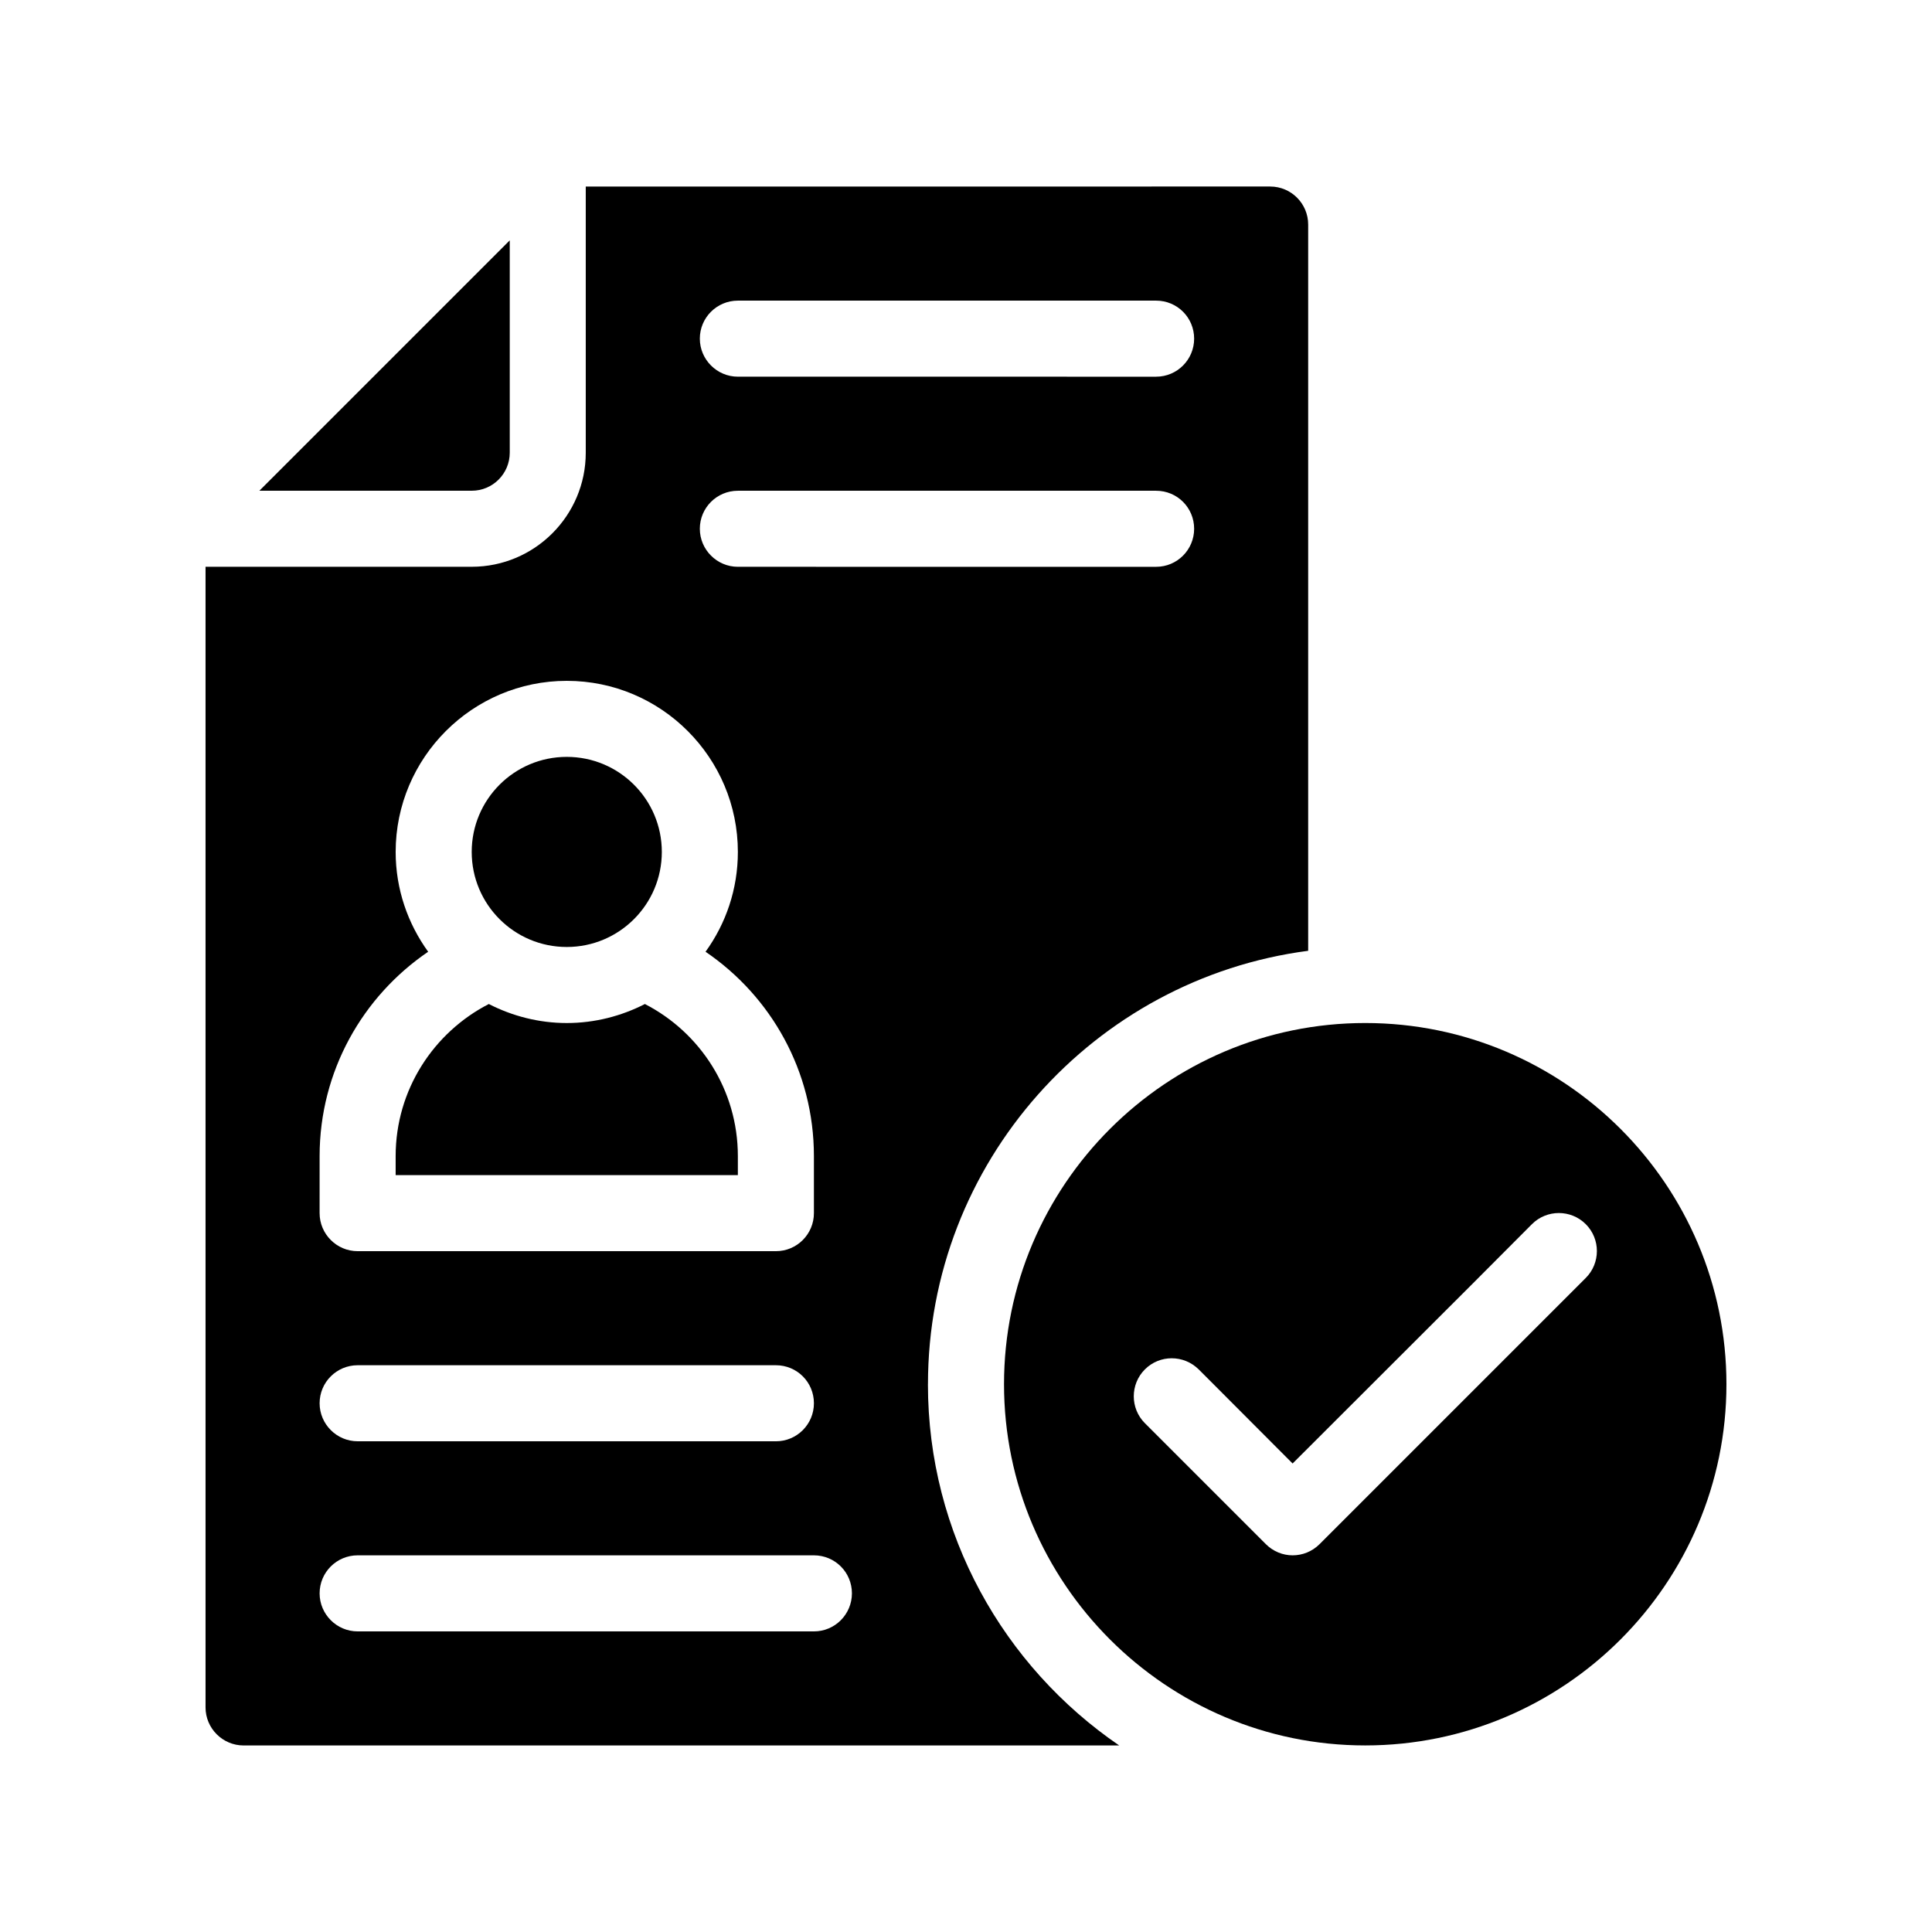
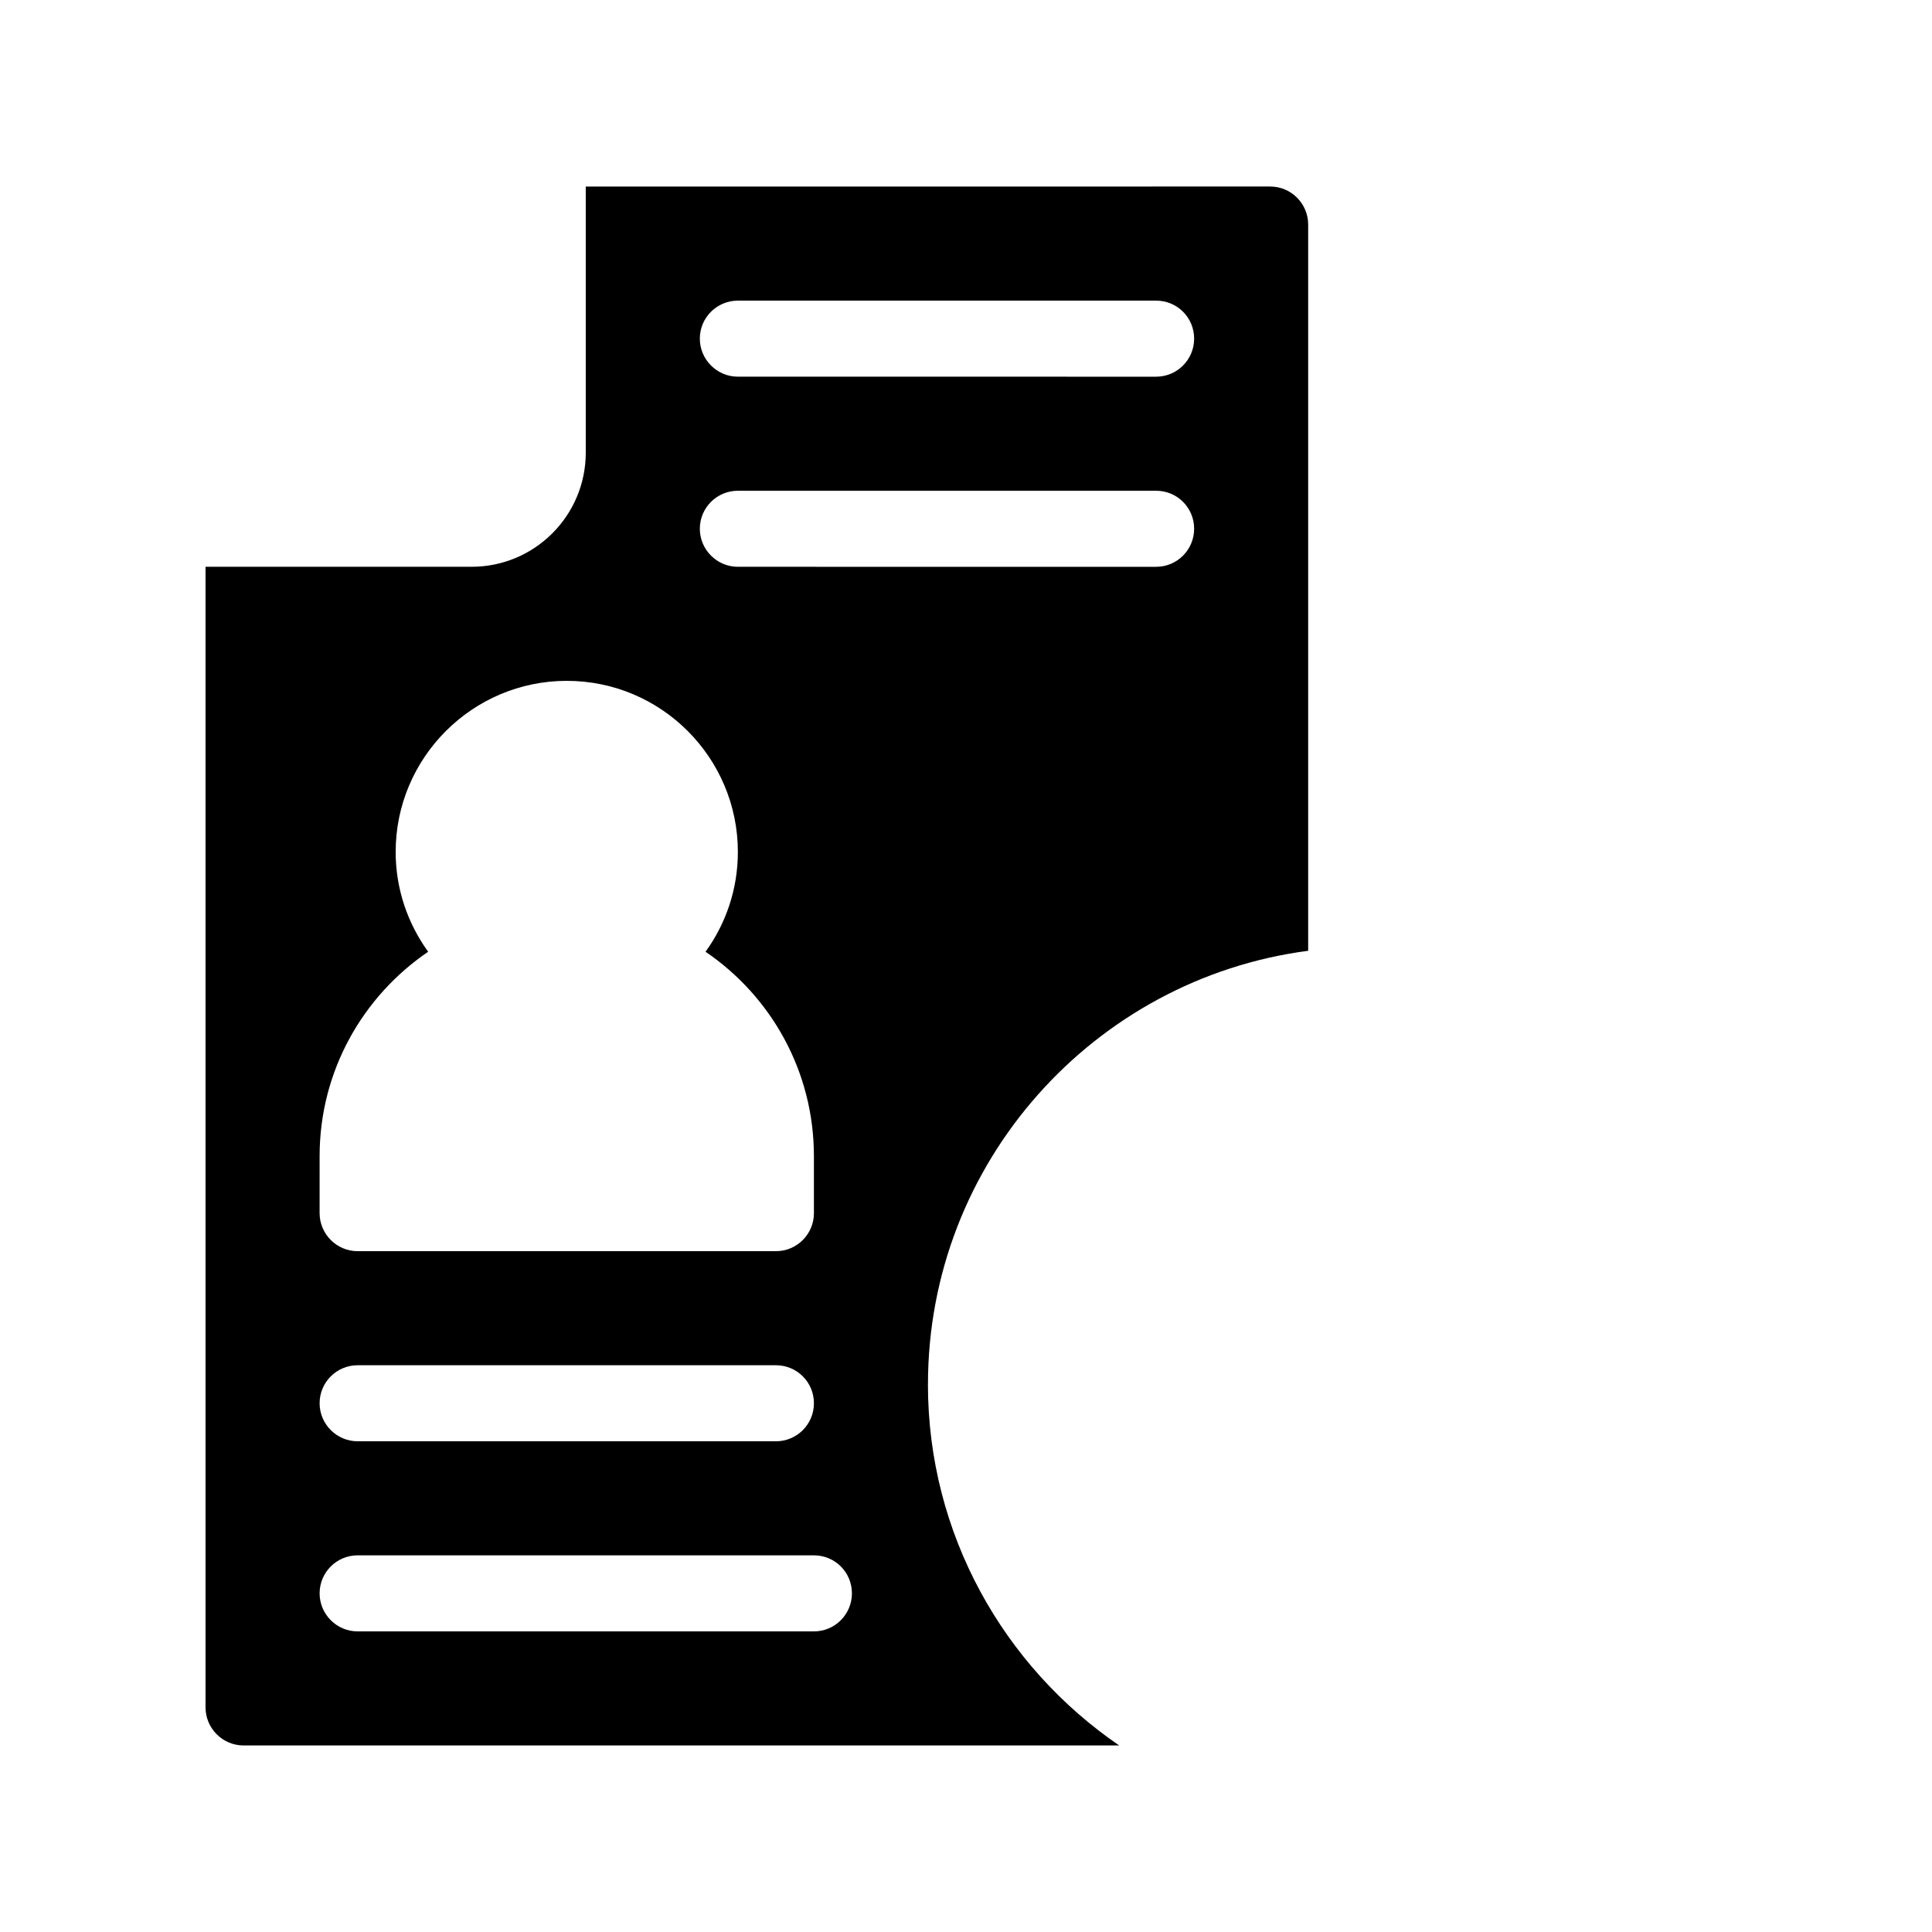
<svg xmlns="http://www.w3.org/2000/svg" fill="#000000" width="800px" height="800px" version="1.1" viewBox="144 144 512 512">
  <g>
-     <path d="m279.09 263.97v-56.273l-66.352 66.352h56.273c5.594 0 10.078-4.535 10.078-10.078z" />
    <path d="m389.92 510.84c0-58.793 44.031-107.46 100.76-114.87v-192.46c0-5.543-4.484-10.078-10.078-10.078l-181.37 0.004v70.535c0 16.676-13.551 30.23-30.23 30.23l-70.531-0.004v302.29c0 5.543 4.535 10.078 10.078 10.078h232.05c-30.586-20.91-50.688-56.027-50.688-95.727zm-50.379-287.17h110.84c5.594 0 10.078 4.484 10.078 10.078 0 5.543-4.484 10.078-10.078 10.078l-110.84-0.004c-5.543 0-10.078-4.535-10.078-10.078 0-5.59 4.535-10.074 10.078-10.074zm0 50.383h110.84c5.594 0 10.078 4.484 10.078 10.078 0 5.543-4.484 10.078-10.078 10.078l-110.84-0.004c-5.543 0-10.078-4.535-10.078-10.078 0-5.59 4.535-10.074 10.078-10.074zm-110.84 176.33c0-22.52 11.438-42.371 28.766-54.16-5.391-7.457-8.613-16.574-8.613-26.449 0-24.988 20.355-45.344 45.344-45.344 25.039 0 45.344 20.355 45.344 45.344 0 9.875-3.176 18.992-8.566 26.449 17.332 11.789 28.719 31.641 28.719 54.16v15.113c0 5.543-4.484 10.078-10.078 10.078h-110.84c-5.543 0-10.078-4.535-10.078-10.078zm10.078 55.418h110.84c5.594 0 10.078 4.484 10.078 10.078 0 5.543-4.484 10.078-10.078 10.078l-110.84-0.004c-5.543 0-10.078-4.535-10.078-10.078 0-5.59 4.535-10.074 10.078-10.074zm120.91 70.535h-120.91c-5.543 0-10.078-4.535-10.078-10.078 0-5.594 4.535-10.078 10.078-10.078h120.91c5.594 0 10.078 4.484 10.078 10.078-0.004 5.543-4.488 10.078-10.078 10.078z" />
-     <path d="m339.54 450.38c0-17.582-10.027-32.797-24.637-40.305-6.195 3.176-13.25 5.039-20.707 5.039-7.406 0-14.461-1.863-20.656-5.039-14.609 7.508-24.688 22.723-24.688 40.305v5.039h90.688z" />
-     <path d="m319.39 369.77c0 13.914-11.281 25.191-25.191 25.191-13.914 0-25.191-11.277-25.191-25.191 0-13.91 11.277-25.191 25.191-25.191 13.91 0 25.191 11.281 25.191 25.191" />
-     <path d="m505.8 415.11c-52.75 0-95.723 42.926-95.723 95.723 0 52.75 42.977 95.723 95.723 95.723 52.801 0 95.723-42.977 95.723-95.723 0.004-52.797-42.922-95.723-95.723-95.723zm58.445 67.559-70.535 70.535c-1.965 1.965-4.535 2.973-7.152 2.973-2.57 0-5.141-1.008-7.106-2.973l-32.043-32.043c-3.93-3.93-3.93-10.328 0-14.258s10.277-3.93 14.258 0l3.223 3.223 21.664 21.715 47.762-47.711 15.668-15.719c3.93-3.93 10.328-3.93 14.258 0 3.934 3.93 3.934 10.328 0.004 14.258z" />
  </g>
</svg>